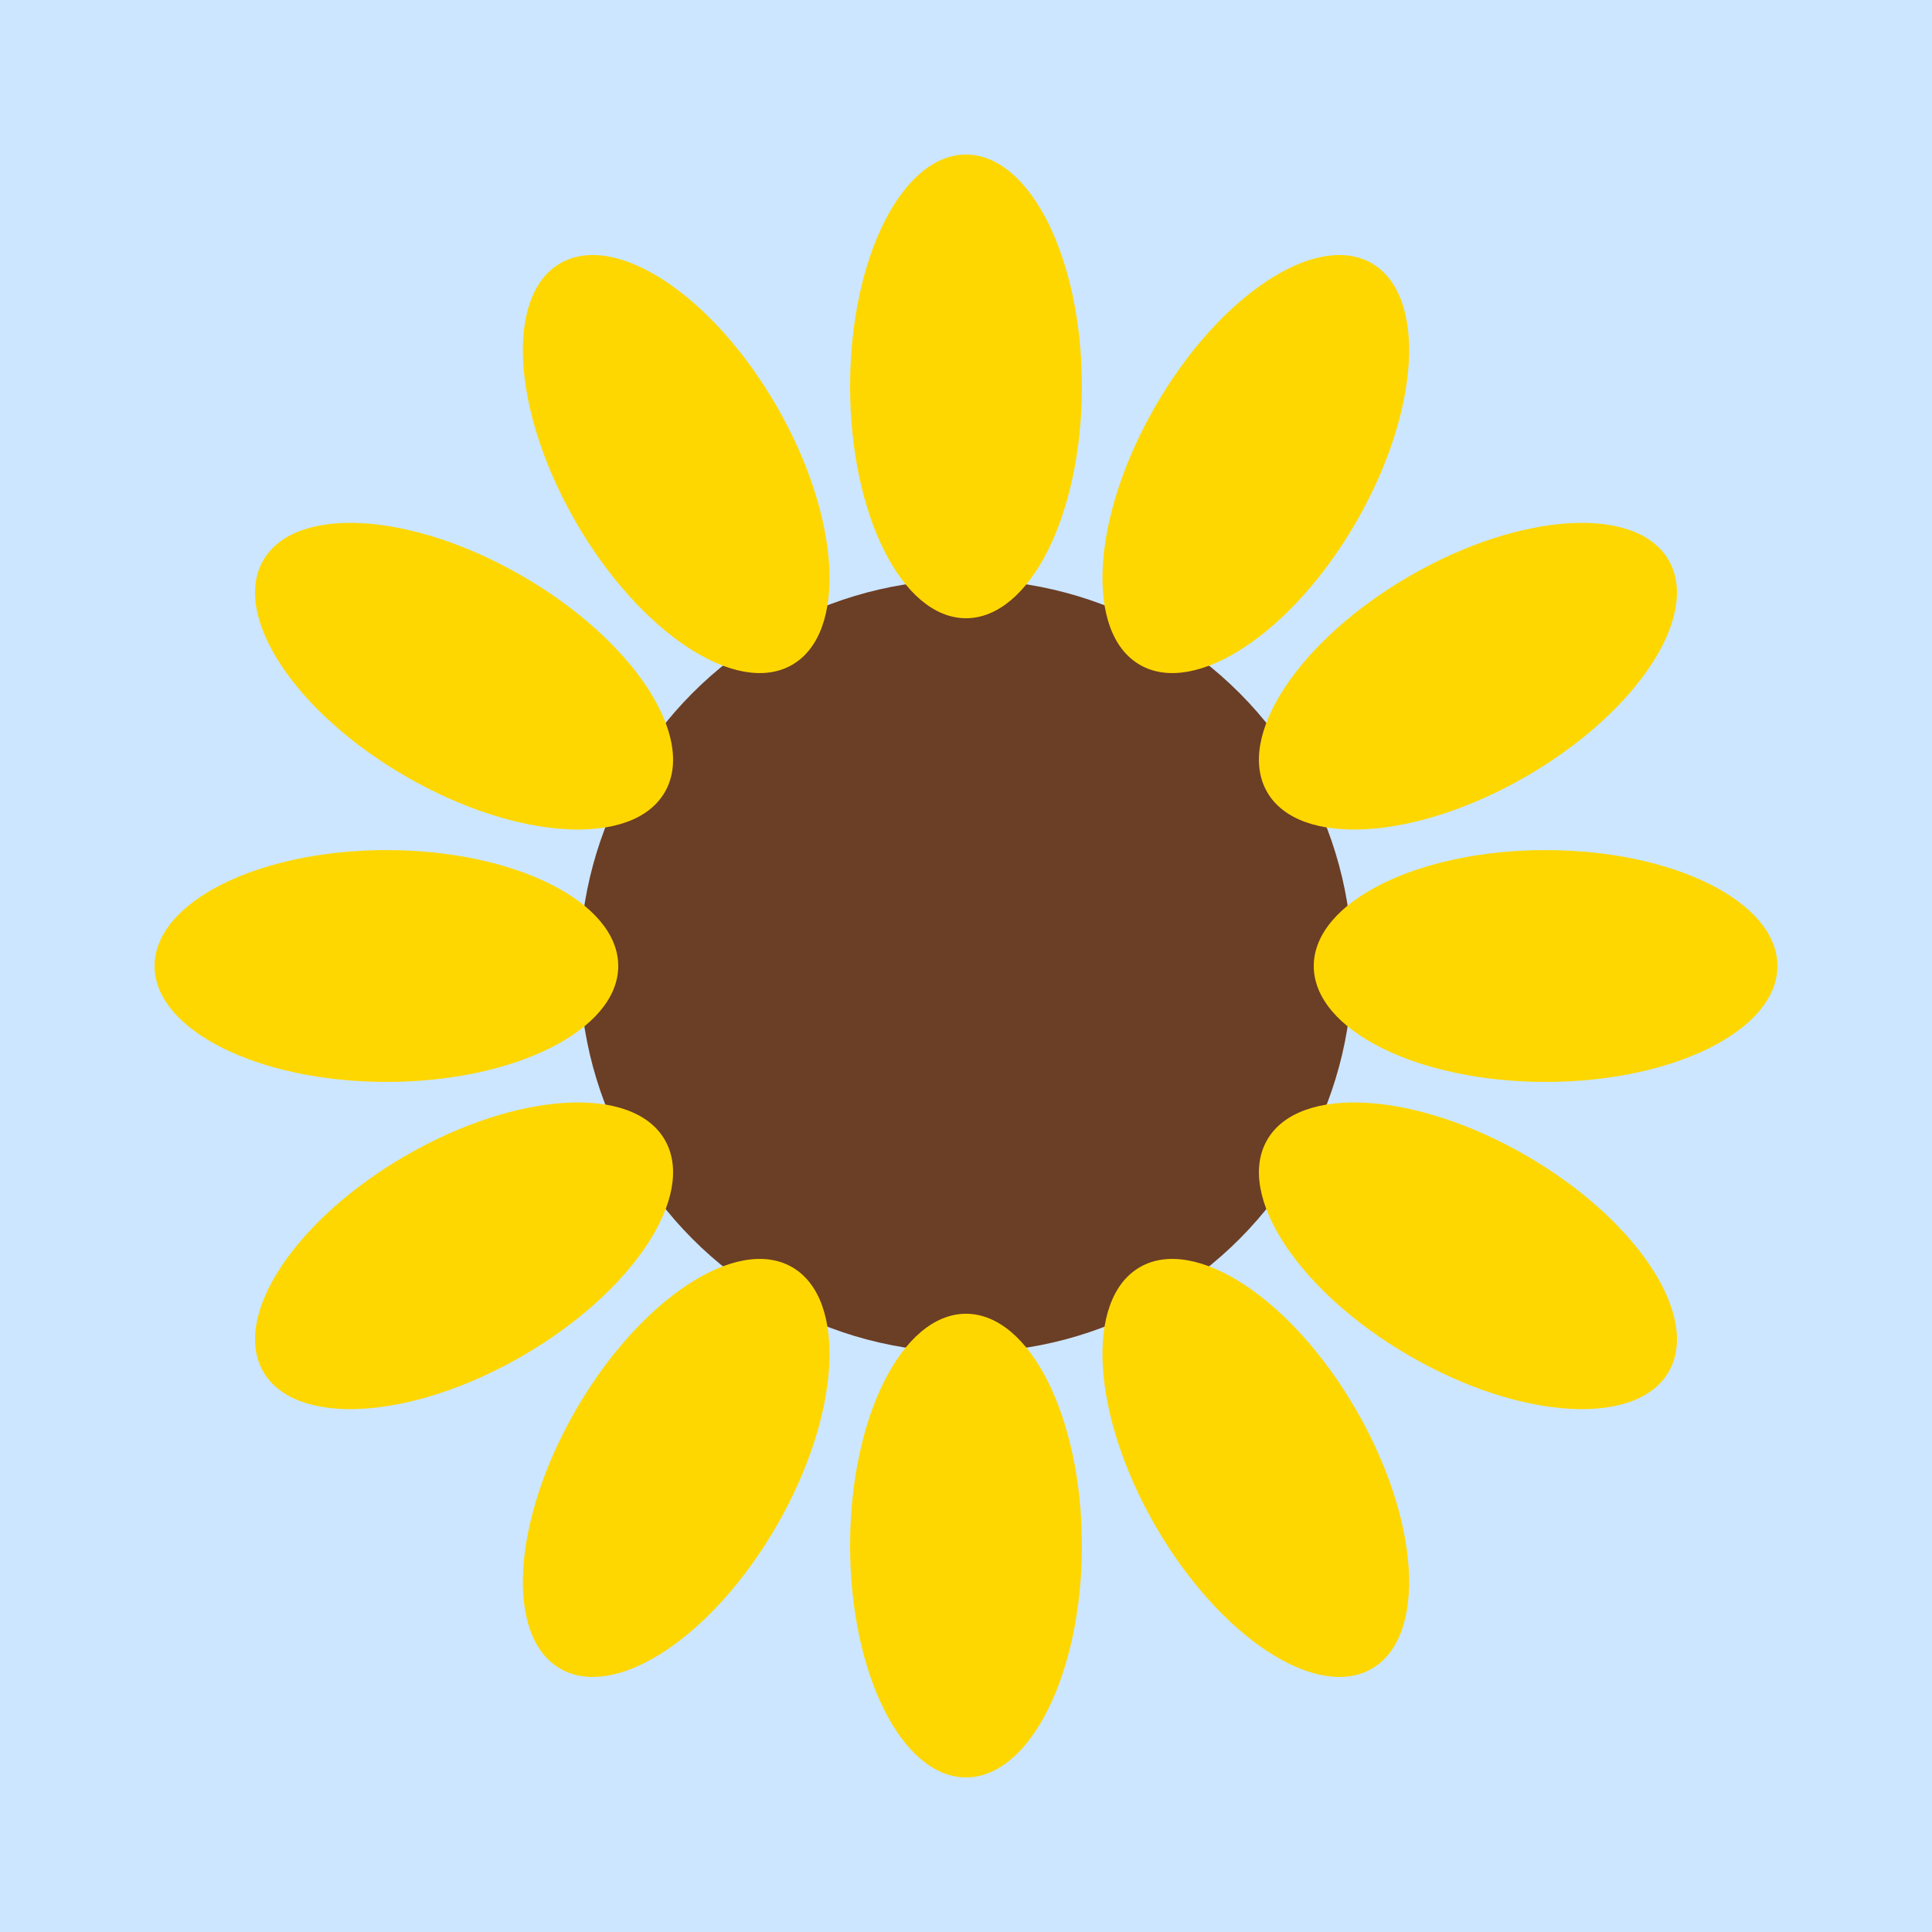
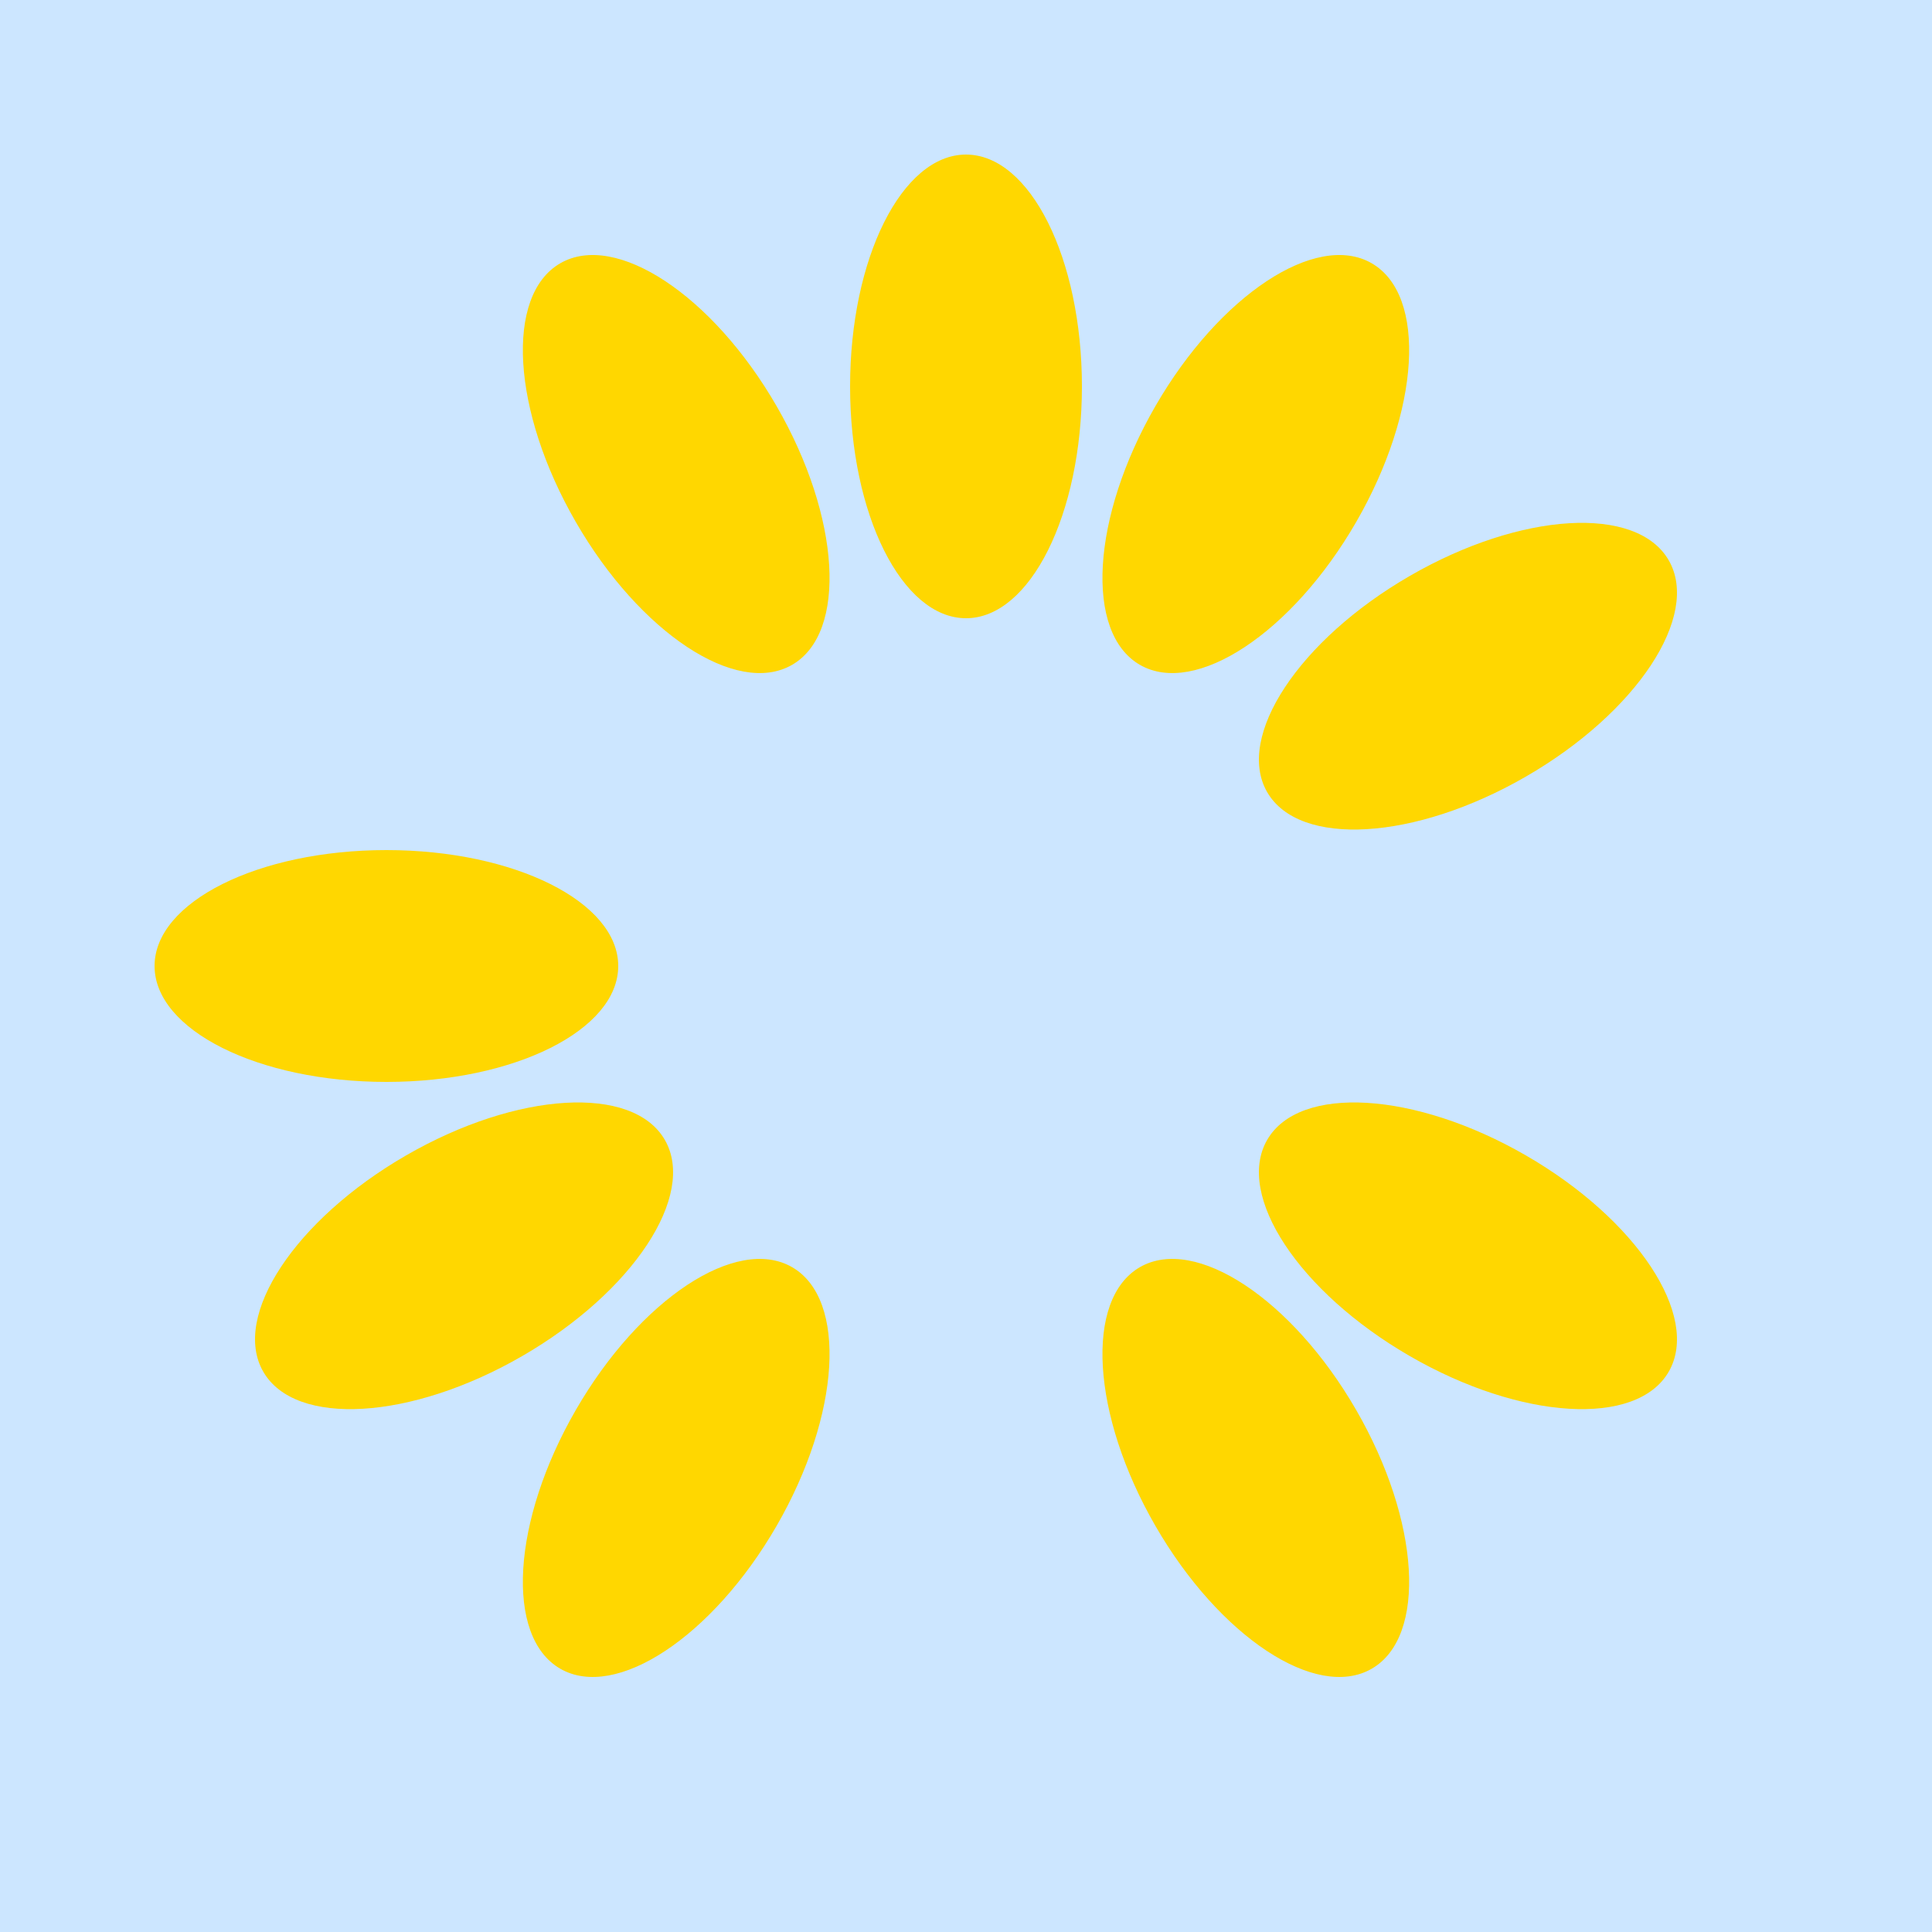
<svg xmlns="http://www.w3.org/2000/svg" viewBox="0 0 100 100">
  <rect width="100" height="100" fill="#cce6ff" />
-   <circle cx="50" cy="50" r="20" fill="#6b3e26" />
  <g fill="#ffd700">
    <ellipse cx="50" cy="20" rx="6" ry="12" transform="rotate(0 50 50)" />
    <ellipse cx="50" cy="20" rx="6" ry="12" transform="rotate(30 50 50)" />
    <ellipse cx="50" cy="20" rx="6" ry="12" transform="rotate(60 50 50)" />
-     <ellipse cx="50" cy="20" rx="6" ry="12" transform="rotate(90 50 50)" />
    <ellipse cx="50" cy="20" rx="6" ry="12" transform="rotate(120 50 50)" />
    <ellipse cx="50" cy="20" rx="6" ry="12" transform="rotate(150 50 50)" />
-     <ellipse cx="50" cy="20" rx="6" ry="12" transform="rotate(180 50 50)" />
    <ellipse cx="50" cy="20" rx="6" ry="12" transform="rotate(210 50 50)" />
    <ellipse cx="50" cy="20" rx="6" ry="12" transform="rotate(240 50 50)" />
    <ellipse cx="50" cy="20" rx="6" ry="12" transform="rotate(270 50 50)" />
-     <ellipse cx="50" cy="20" rx="6" ry="12" transform="rotate(300 50 50)" />
    <ellipse cx="50" cy="20" rx="6" ry="12" transform="rotate(330 50 50)" />
  </g>
</svg>